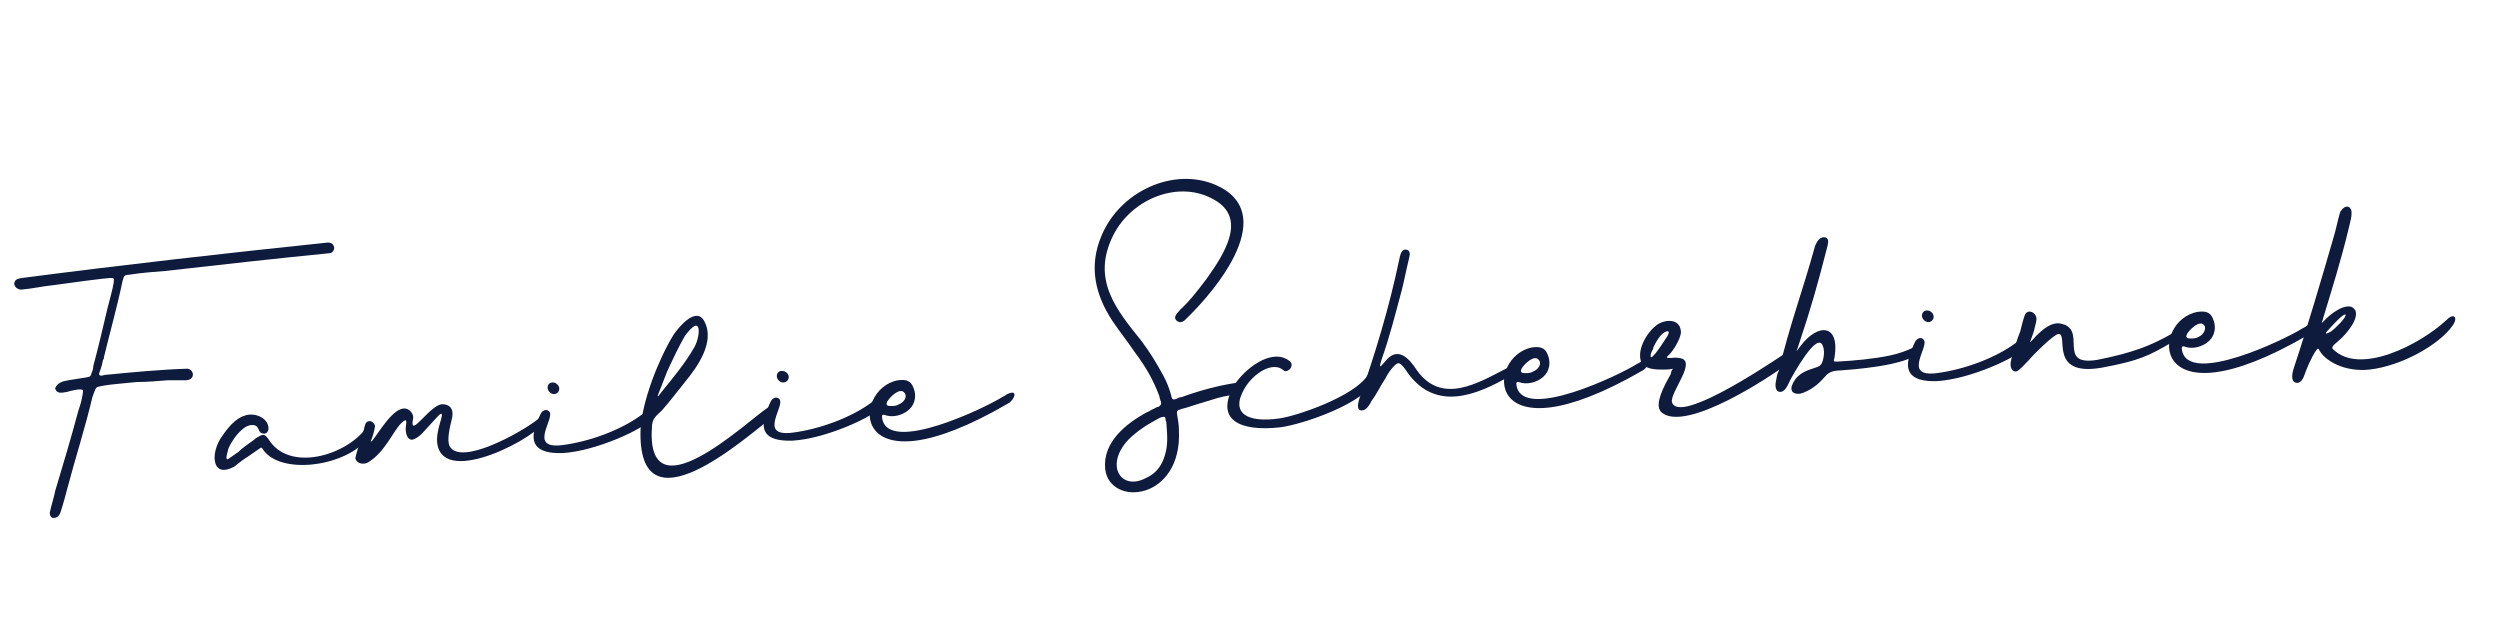
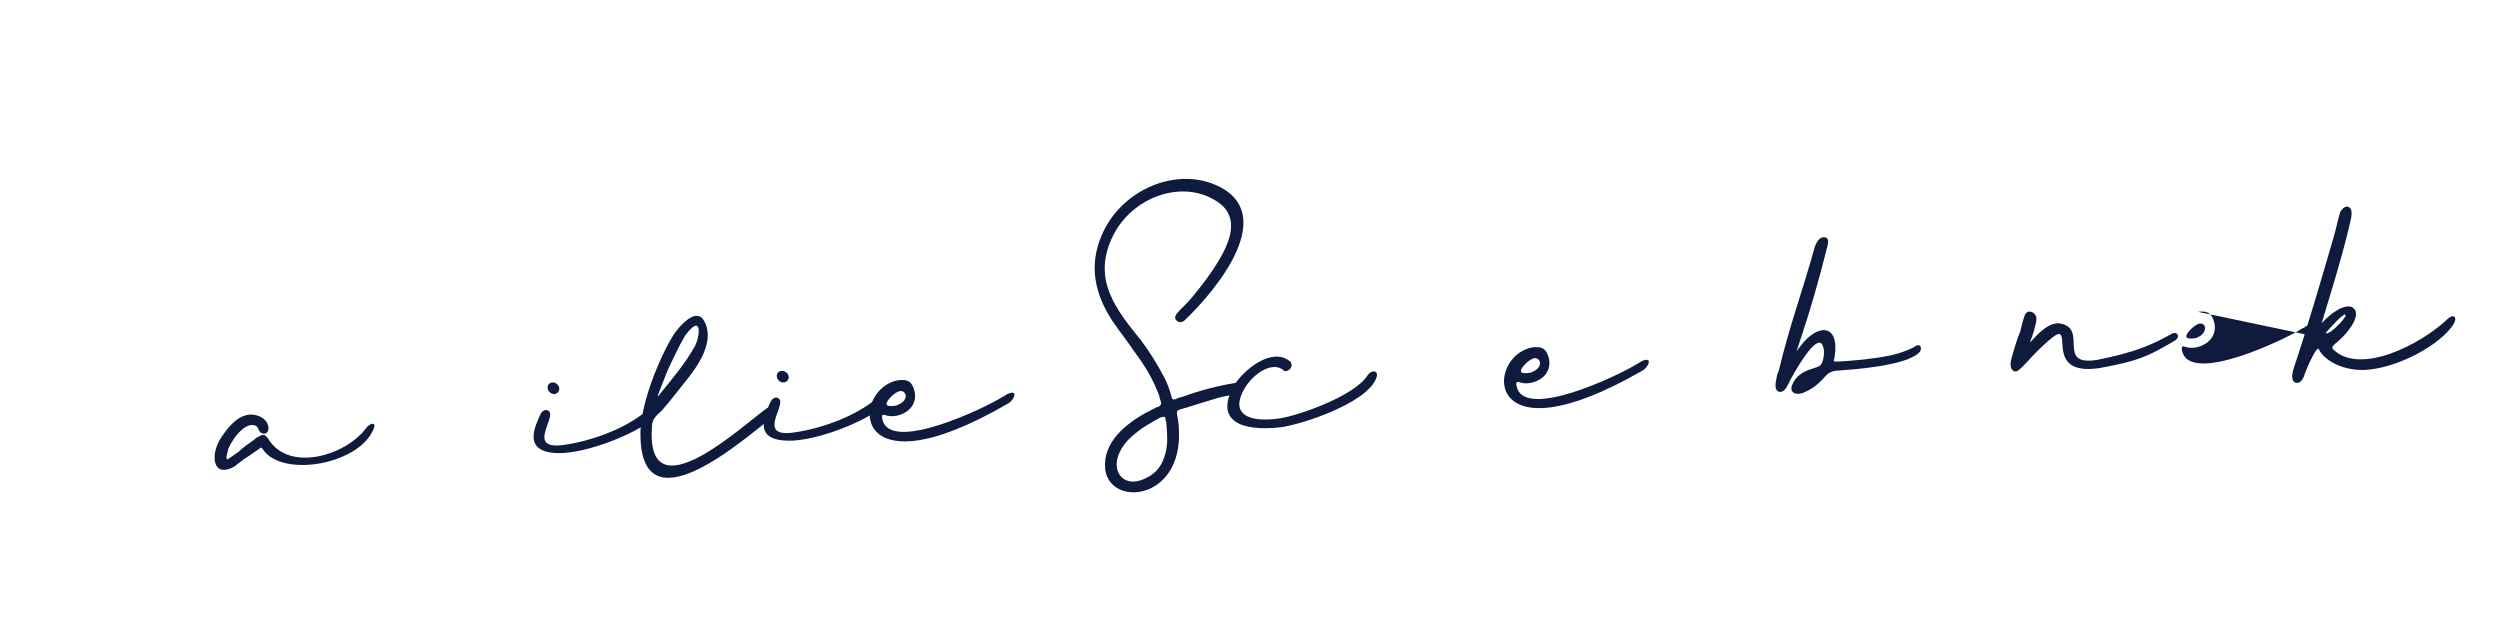
<svg xmlns="http://www.w3.org/2000/svg" version="1.1" id="Ebene_1" x="0px" y="0px" width="281.4px" height="71.6px" viewBox="0 0 281.4 71.6" style="enable-background:new 0 0 281.4 71.6;" xml:space="preserve">
  <g style="enable-background:new    ;">
-     <path style="fill:#0F1B3D;" d="M7.7,42.8c0.6-0.1,1.2-0.2,1.9-0.3c0.4-0.1,0.6,0,0.7-0.5c0.1-0.2,0.2-0.5,0.2-0.8   c0.6-2.2,1.1-4.4,1.6-6.5c0.2-0.8,0.6-2.2,0.7-2.9c0-0.3,0.1-0.5-0.2-0.5c-0.3-0.1-5.8,0.7-6.6,0.8c-1.1,0.1-2.4,0.4-3.6,0.5   c-0.4,0-0.8-0.3-0.8-0.7c0.1-0.5,0.4-0.5,0.8-0.6c11.5-1.5,23-2.8,34.5-4c0.3,0,0.6,0.1,0.7,0.5c0.1,0.3-0.2,0.7-0.5,0.7   c-6.1,0.6-12.3,1.3-18.5,2c-1.3,0.1-2.6,0.2-3.9,0.4c-0.7,0.1-0.7,0-0.9,0.7c-0.6,2.9-1.4,5.7-2.1,8.6c0,0.1,0,0.2-0.1,0.3   c-0.1,0.5-0.2,0.9-0.4,1.4c-0.2,0.5,0.3,0.4,0.6,0.3c3.1-0.3,6.2-0.6,9.3-0.7c0.8,0.1,0.9,1.3-0.2,1.3c-0.6,0-1.3,0-1.9,0   c0,0-0.1,0-0.1,0c-1.2,0.1-2.4,0.2-3.5,0.2c-0.8,0.1-3.9,0.3-4.5,0.6c-0.2,0.1-0.4,0.9-0.5,1.1c-0.8,3.4-1.9,6.8-2.8,10.2   c-0.1,0.4-0.5,1.9-0.8,2.8c-0.2,0.5-0.5,0.6-0.8,0.6c-0.2,0-0.4-0.2-0.4-0.6c0.2-0.9,0.6-2.2,0.6-2.4c0.9-3,1.8-6,2.6-9   c0.2-0.6,0.4-1.2,0.5-1.9c0-0.1,0.1-0.4,0-0.5c-0.2-0.2-1.4,0.1-1.7,0.2c-0.6,0.1-1.2,0.3-1.4-0.4C6.5,43,7.2,42.9,7.7,42.8   L7.7,42.8z" />
    <path style="fill:#0F1B3D;" d="M28.6,49.5L28.6,49.5c0.2-0.2,0.4-0.3,0.6-0.4c0.5-0.3,0.7-0.1,1,0.3c2.3,3.8,8.7,1.9,11-1.2   c0.4-0.6,1.3-0.8,0.8,0.2c-1.7,3.9-10.2,5.4-12.4,2.2c-0.1-0.2-0.2-0.3-0.4-0.1c-0.4,0.3-0.9,0.6-1.3,0.9c-0.5,0.3-1,0.7-1.5,1.1   c-0.7,0.4-1.7,0.7-2.1-0.2c-0.4-1,0.1-2.4,0.7-3.2c0.6-0.9,1.5-2,2.5-2.3c1-0.4,2.5,0.1,2.7,1.2c0.1,0.4-0.1,0.9-0.6,0.8   c-0.5-0.1-0.4-0.5-0.7-0.8c-0.5-0.4-1.3,0-1.7,0.4c-0.6,0.5-1.2,1.4-1.5,2.1c0,0.2-0.4,1.2-0.1,1.2c0.1,0,1-0.7,1.2-0.8   C27.3,50.4,27.9,50,28.6,49.5z" />
-     <path style="fill:#0F1B3D;" d="M49.5,50.8c-0.9-1.6,0.5-4,0.2-4.2c-0.1-0.2-0.7,0.6-2.2,2.2c-0.3,0.3-0.7,0.6-1.1,0.7   c-0.7,0-0.8-1.1-0.7-1.6c0.1-0.7,0-0.8-0.6-0.2c-0.8,0.8-1.8,3.2-3.6,4.3c-0.4,0.3-1.3,0.3-1.5-0.4c0-0.2,0.4-1.5,0.5-1.8   c0.2-0.5,0.3-1,0.5-1.6c0-0.2,0.1-0.3,0.1-0.4c0.1-0.3,0.3-0.4,0.5-0.4c0.3,0,0.6,0.3,0.6,0.6c0,0.3-0.3,1.3-0.4,1.5   c-0.1,0.2-0.1,0.3,0.1,0.1c0.7-0.8,2.4-3.9,3.8-3.6l0,0c0.5,0.1,0.9,0.7,0.8,1.1c-0.5,2.5,1.9-1.6,3.3-1.6c0.7,0,1.3,0.4,1.1,1.5   c-0.3,1.2-0.6,2.5-0.3,3.2c1.2,2.3,8-1.5,9.8-2.9c0.3-0.2,0.5-0.6,0.8-0.2C62.3,48.1,51.5,54.4,49.5,50.8z" />
    <path style="fill:#0F1B3D;" d="M60.5,47.4c0.1-0.3,0.3-0.7,0.4-0.9c0.2-0.3,0.6-0.5,0.9-0.2c0.8,0.7-2.5,4.3,1.5,3.8   c3.1-0.4,6.6-1.7,8.9-3.4c1.2-0.9,1.5,0,1.2,0.4c-0.9,1.2-6.4,3.7-10.1,3.9C60.1,51.1,59.5,49.7,60.5,47.4z M62.1,44.3   c-0.8-0.4-0.5-1.5,0.4-1.2C63.4,43.6,62.8,44.6,62.1,44.3z" />
    <path style="fill:#0F1B3D;" d="M72.1,48.3c0.2-3.2,2-7.8,3.7-10.6c0.6-0.9,2.6-3.3,3.5-1.5c1.2,2.3-0.8,5.1-2.2,6.8   c-0.9,1.1-1.7,2.2-2.6,3.2c-0.5,0.5-1,0.8-1.1,1.6c-0.9,10.7,10.7-0.4,13-1.9c0.3-0.2,0.7-0.1,0.8,0.2c0.2,0.3,0.1,0.7-0.2,0.8   C84,49.2,71.7,60.3,72.1,48.3z M75.1,41.8c-0.3,0.8-0.6,1.5-0.9,2.3c-0.2,0.5-0.3,0.8,0.2,0.1c1.3-1.6,2.8-3.4,3.8-5.2   c0.6-1.1,0.9-3.9-1.1-1.2C76.4,39,75.7,40.5,75.1,41.8z" />
    <path style="fill:#0F1B3D;" d="M86.4,46c0.1-0.3,0.3-0.7,0.4-0.9c0.2-0.3,0.6-0.5,0.9-0.2c0.8,0.7-2.5,4.3,1.5,3.8   c3.1-0.4,6.6-1.7,8.9-3.4c1.2-0.9,1.5,0,1.2,0.4c-0.9,1.2-6.4,3.7-10.1,3.9C86,49.7,85.4,48.4,86.4,46z M87.9,43   c-0.8-0.4-0.5-1.5,0.4-1.2C89.2,42.2,88.7,43.3,87.9,43z" />
    <path style="fill:#0F1B3D;" d="M101.1,42.8c0.8-0.1,1.4,0,1.7,0.8c0.3,0.7,0.3,1.5-0.2,2.2c-0.6,0.8-1.8,1.2-2.7,1   c-0.4-0.1-0.7-0.3-0.6,0.3c0.7,4.1,11.8-1.3,13.5-2.4c0.2-0.1,0.4-0.2,0.5-0.3c1.4-0.7,0.9,0.6,0.2,1C95.3,56,95.8,43.7,101.1,42.8   z M101.8,44.2c-0.5-0.6-1.5,0.4-1.8,0.8s-0.3,0.7,0.2,0.7l0.1,0c0.3,0,0.6,0,0.9-0.2C101.7,45.3,102.2,44.7,101.8,44.2z" />
    <path style="fill:#0F1B3D;" d="M132.6,36.2c-0.2-0.1-0.4-0.3-0.3-0.6c0.1-0.4,0.8-0.9,0.5-0.7c1.1-1,2.1-2.3,3-3.5   c2-2.8,4.6-6.8,0.9-8.9c-3.9-2.3-9.3-0.2-11.4,4c-2.5,5,0.4,8.4,3.2,11.9c0.9,1.2,1.7,2.5,2.4,3.8c0.4,0.7,0.7,1.5,0.9,2.2   c0.1,0.4,0.1,0.7,0.6,0.5c0.2-0.1,0.4-0.2,0.6-0.2c1.9-0.7,4.1-1.3,6.1-1.6c0.4,0,0.7,0.2,0.7,0.6c0,0.3-0.3,0.7-0.6,0.7   c-1,0.1-1.9,0.3-2.8,0.6c-1,0.3-2,0.6-2.9,0.9c-0.1,0-0.3,0.1-0.4,0.1c-0.5,0.2-0.7,0.1-0.6,0.7c0.1,0.6,0.2,1.1,0.2,1.7   c0.4,8-7.8,8.7-8.3,4.4c-0.3-3,2.3-5.1,4.7-6.4c0.3-0.1,0.5-0.3,0.8-0.4l0,0c0.2-0.1,0.3-0.2,0.5-0.2c0.1-0.1,0.3-0.2,0.3-0.4   c0-0.2-0.2-0.6-0.2-0.8c-0.7-1.9-1.6-3.4-2.8-5c-0.8-1.2-1.7-2.3-2.5-3.5c-1.9-2.9-2.7-6.1-1.2-9.6c2.1-5,8.1-7.7,12.8-5.7   c7.2,3.1,0.4,11.6-3.5,15.3C133,36.3,132.8,36.3,132.6,36.2z M131,51.6c0.5-1.3,0.4-2.5,0.3-3.8c0-0.2,0-0.3-0.1-0.5   c0-0.5-0.2-0.4-0.6-0.3c-1.3,0.7-2.5,1.4-3.6,2.5c-2.7,2.9-0.8,5.8,2,4.3C129.9,53.4,130.6,52.7,131,51.6z" />
    <path style="fill:#0F1B3D;" d="M144,47.1c2.1-0.3,8.4-2.5,9.9-4.8c0.4-0.7,1.4-0.7,1,0.3c-1.1,2.8-8.4,5.2-10.8,5.5   c-4.5,0.5-7.4-0.8-5.2-4.7c1.1-1.8,4.2-4.3,6.2-2.8c0.2,0.1,0.4,0.4,0.2,0.8c-0.2,0.3-0.6,0.5-0.8,0.3c-1.2-1.1-3.4,0.3-4.4,2   C138.4,46.6,140.5,47.6,144,47.1z" />
-     <path style="fill:#0F1B3D;" d="M157.5,40.9c-0.4-0.2-1.4,1.3-1.5,1.6c-0.6,0.9-1,1.8-1.6,2.6c-0.2,0.4-0.6,1.1-1.1,1.1   c-0.7,0-0.4-0.9-0.3-1.3c1.8-5.1,3.4-10.4,4.5-15.7c0.1-0.4,0.2-1.2,0.8-1.1c0.5,0.1,0.4,0.6,0.3,1c-0.3,1.2-0.5,2.3-0.8,3.5   c-0.7,2.6-1.4,5.4-2.3,7.9c-0.3,1-0.2,0.9,0.4,0.2c1.4-1.8,2.7-0.4,3.6,1c2.8,3.9,6.9,1.4,10-0.2c1.2-0.6,1.6,0.2,0.5,0.8   c-3.8,2.2-8.4,4.1-11.6-0.4C158.3,41.7,157.8,41,157.5,40.9z" />
    <path style="fill:#0F1B3D;" d="M172.5,39.1c0.8-0.1,1.4,0,1.7,0.8c0.3,0.7,0.3,1.5-0.2,2.2c-0.6,0.8-1.8,1.2-2.7,1   c-0.4-0.1-0.7-0.3-0.6,0.3c0.7,4.1,11.8-1.3,13.5-2.4c0.2-0.1,0.4-0.2,0.5-0.3c1.4-0.7,0.9,0.6,0.2,1   C166.7,52.2,167.2,40,172.5,39.1z M173.2,40.5c-0.5-0.6-1.5,0.4-1.8,0.8c-0.3,0.4-0.3,0.7,0.2,0.7l0.1,0c0.3,0,0.6,0,0.9-0.2   C173.1,41.6,173.6,41,173.2,40.5z" />
-     <path style="fill:#0F1B3D;" d="M184.8,40.9c-0.7-1.4,0.6-3.6,1.8-4.4c1-0.6,2.5-0.6,2.6,0.8c0,0.1,0,0.1,0,0.2   c-0.1,0.7-0.8,1.9-1.3,2.4c-0.2,0.2-0.5,0.4,0,0.4c0.4,0,0.7-0.1,1.1,0c2.2,0.2-1.1,3.9-0.8,5c0.8,2.3,9.7-3.5,12.4-5.3   c0.4-0.3,1.5-0.1,0.7,0.8c0,0-0.1,0.1-0.2,0.2c-1.5,1.2-11.4,7.8-14.1,5.4c-0.6-0.6-0.3-1.9,0.9-4c0.1-0.2,0.2-0.3,0.2-0.5   c0-0.1,0.2-0.4,0.2-0.4c-0.4,0.1-0.7,0.1-1.1,0.1C186.5,41.6,185.3,41.6,184.8,40.9z M186,39.4c-0.1,0.2-0.2,0.4-0.2,0.6   c-0.1,1,1.7-1.9,1.9-2.2c0.1-0.2,0.3-0.6-0.1-0.5c-0.7,0.2-1.2,1.2-1.5,1.8C186.1,39.2,186.1,39.3,186,39.4z" />
    <path style="fill:#0F1B3D;" d="M200.2,41.8c1.3-5.4,2.6-8.7,4.1-14.1c0.2-0.5,0.5-1,1-1c0.6,0,0.5,0.6,0.4,1   c-1.1,4.3-1.8,6.8-3.2,11c-0.3,1-0.5,1.1,0.2,0.2c1.9-2.5,4.4-2.5,3.8,1.3c-0.1,0.5-0.2,0.5,0.3,0.5c1.9-0.1,4.1-0.3,6-0.7   c0.9-0.2,1.8-0.5,2.6-0.9c0.9-0.7,1,0.3,0.6,0.6c-1.5,1.5-7.6,1.9-8.9,2c-0.5,0-1.1,0.1-1.5,0.5c-0.8,0.9-1.4,1.5-2.6,2   c-0.7,0.3-1.6,0.1-1.3-0.8c0.4-1.1,1.3-1.6,2.3-1.9c0.5-0.2,0.9-0.2,1.1-0.7c0.2-0.5,0.3-1.3,0.1-1.8c-0.6-2-3.6,3.6-3.7,3.8   c-0.2,0.4-0.5,1.2-1,1.3c-0.7,0.1-0.7-0.7-0.6-1.2C200,42.5,200,42.1,200.2,41.8z" />
-     <path style="fill:#0F1B3D;" d="M215.2,39.3c0.1-0.3,0.3-0.7,0.4-0.9c0.2-0.3,0.6-0.5,0.9-0.2c0.8,0.7-2.5,4.3,1.5,3.8   c3.1-0.4,6.6-1.7,8.9-3.4c1.2-0.9,1.5,0,1.2,0.4c-0.9,1.2-6.4,3.7-10.1,3.9C214.8,43,214.2,41.6,215.2,39.3z M216.8,36.2   c-0.8-0.4-0.5-1.5,0.4-1.2C218.1,35.5,217.5,36.5,216.8,36.2z" />
    <path style="fill:#0F1B3D;" d="M244.4,37.6c0.6-0.4,1.2,0.3,0.3,0.8c-2.9,1.7-3.9,2.2-8.2,3c-6,1-3.6-3.9-4.8-3.8   c-0.5,0-2.9,2.4-3.3,2.9c-0.5,0.5-1,1.1-1.4,1.3c-0.4,0.1-0.9-0.3-0.6-1.4c0.3-1.1,0.6-2.1,1-3.1c0.1-0.4,0.4-1.7,0.6-2   c0.4-0.5,1.1-0.1,1.2,0.4c0.1,0.3-0.1,0.9-0.2,1.3c0,0.2-0.5,1.5-0.5,1.5c0.1,0,0.6-0.6,0.7-0.7c0.8-0.8,1.7-1.5,2.6-1.4   c3.4,0.5-0.5,4.9,4.3,4.1C240.1,39.7,242.1,38.9,244.4,37.6z" />
-     <path style="fill:#0F1B3D;" d="M247.4,35.1c0.8-0.1,1.4,0,1.7,0.8c0.3,0.7,0.3,1.5-0.2,2.2c-0.6,0.8-1.8,1.2-2.7,1   c-0.4-0.1-0.7-0.3-0.6,0.3c0.7,4.1,11.8-1.3,13.5-2.4c0.2-0.1,0.4-0.2,0.5-0.3c1.4-0.7,0.9,0.6,0.2,1C241.6,48.3,242,36,247.4,35.1   z M248.1,36.6c-0.5-0.6-1.5,0.4-1.8,0.8c-0.3,0.4-0.3,0.7,0.2,0.7l0.1,0c0.3,0,0.6,0,0.9-0.2C248,37.7,248.4,37,248.1,36.6z" />
+     <path style="fill:#0F1B3D;" d="M247.4,35.1c0.8-0.1,1.4,0,1.7,0.8c0.3,0.7,0.3,1.5-0.2,2.2c-0.6,0.8-1.8,1.2-2.7,1   c-0.4-0.1-0.7-0.3-0.6,0.3c0.7,4.1,11.8-1.3,13.5-2.4c0.2-0.1,0.4-0.2,0.5-0.3c1.4-0.7,0.9,0.6,0.2,1z M248.1,36.6c-0.5-0.6-1.5,0.4-1.8,0.8c-0.3,0.4-0.3,0.7,0.2,0.7l0.1,0c0.3,0,0.6,0,0.9-0.2C248,37.7,248.4,37,248.1,36.6z" />
    <path style="fill:#0F1B3D;" d="M275.4,36c0.8-0.8,1.3-0.3,0.7,0.6c-1.5,2.2-5.8,4.6-9.4,5c-2.8,0.3-5.1-1-5.7-2.3   c-0.2-0.4-1.2,1.8-1.3,2.1c-0.3,0.6-0.4,1.6-1.1,1.7c-0.7,0-0.7-0.8-0.4-1.7c1.5-4.5,3.2-10.3,4.5-14.8c0.2-0.6,0.5-2.1,0.7-2.7   c0.2-0.4,0.7-0.9,1.1-0.5c0.5,0.4-0.1,2-0.2,2.6c-0.8,3.3-1.8,6.5-2.8,9.8c0,0.2-0.3,0.7-0.1,0.5c0.6-0.6,1-1,1.7-1.4   c0.5-0.3,1.5-0.7,1.9-0.1l0.1,0.1c0.5,1-1.1,2.8-1.8,3.4c-0.3,0.3-1,0.7-0.7,1C265.6,42.3,272.4,38.8,275.4,36z M262.2,37   c-0.6,0.6-0.5,0.7,0.2,0.3c0.3-0.2,1.8-1.6,1.6-1.9C263.7,35.3,262.3,36.9,262.2,37z" />
  </g>
</svg>